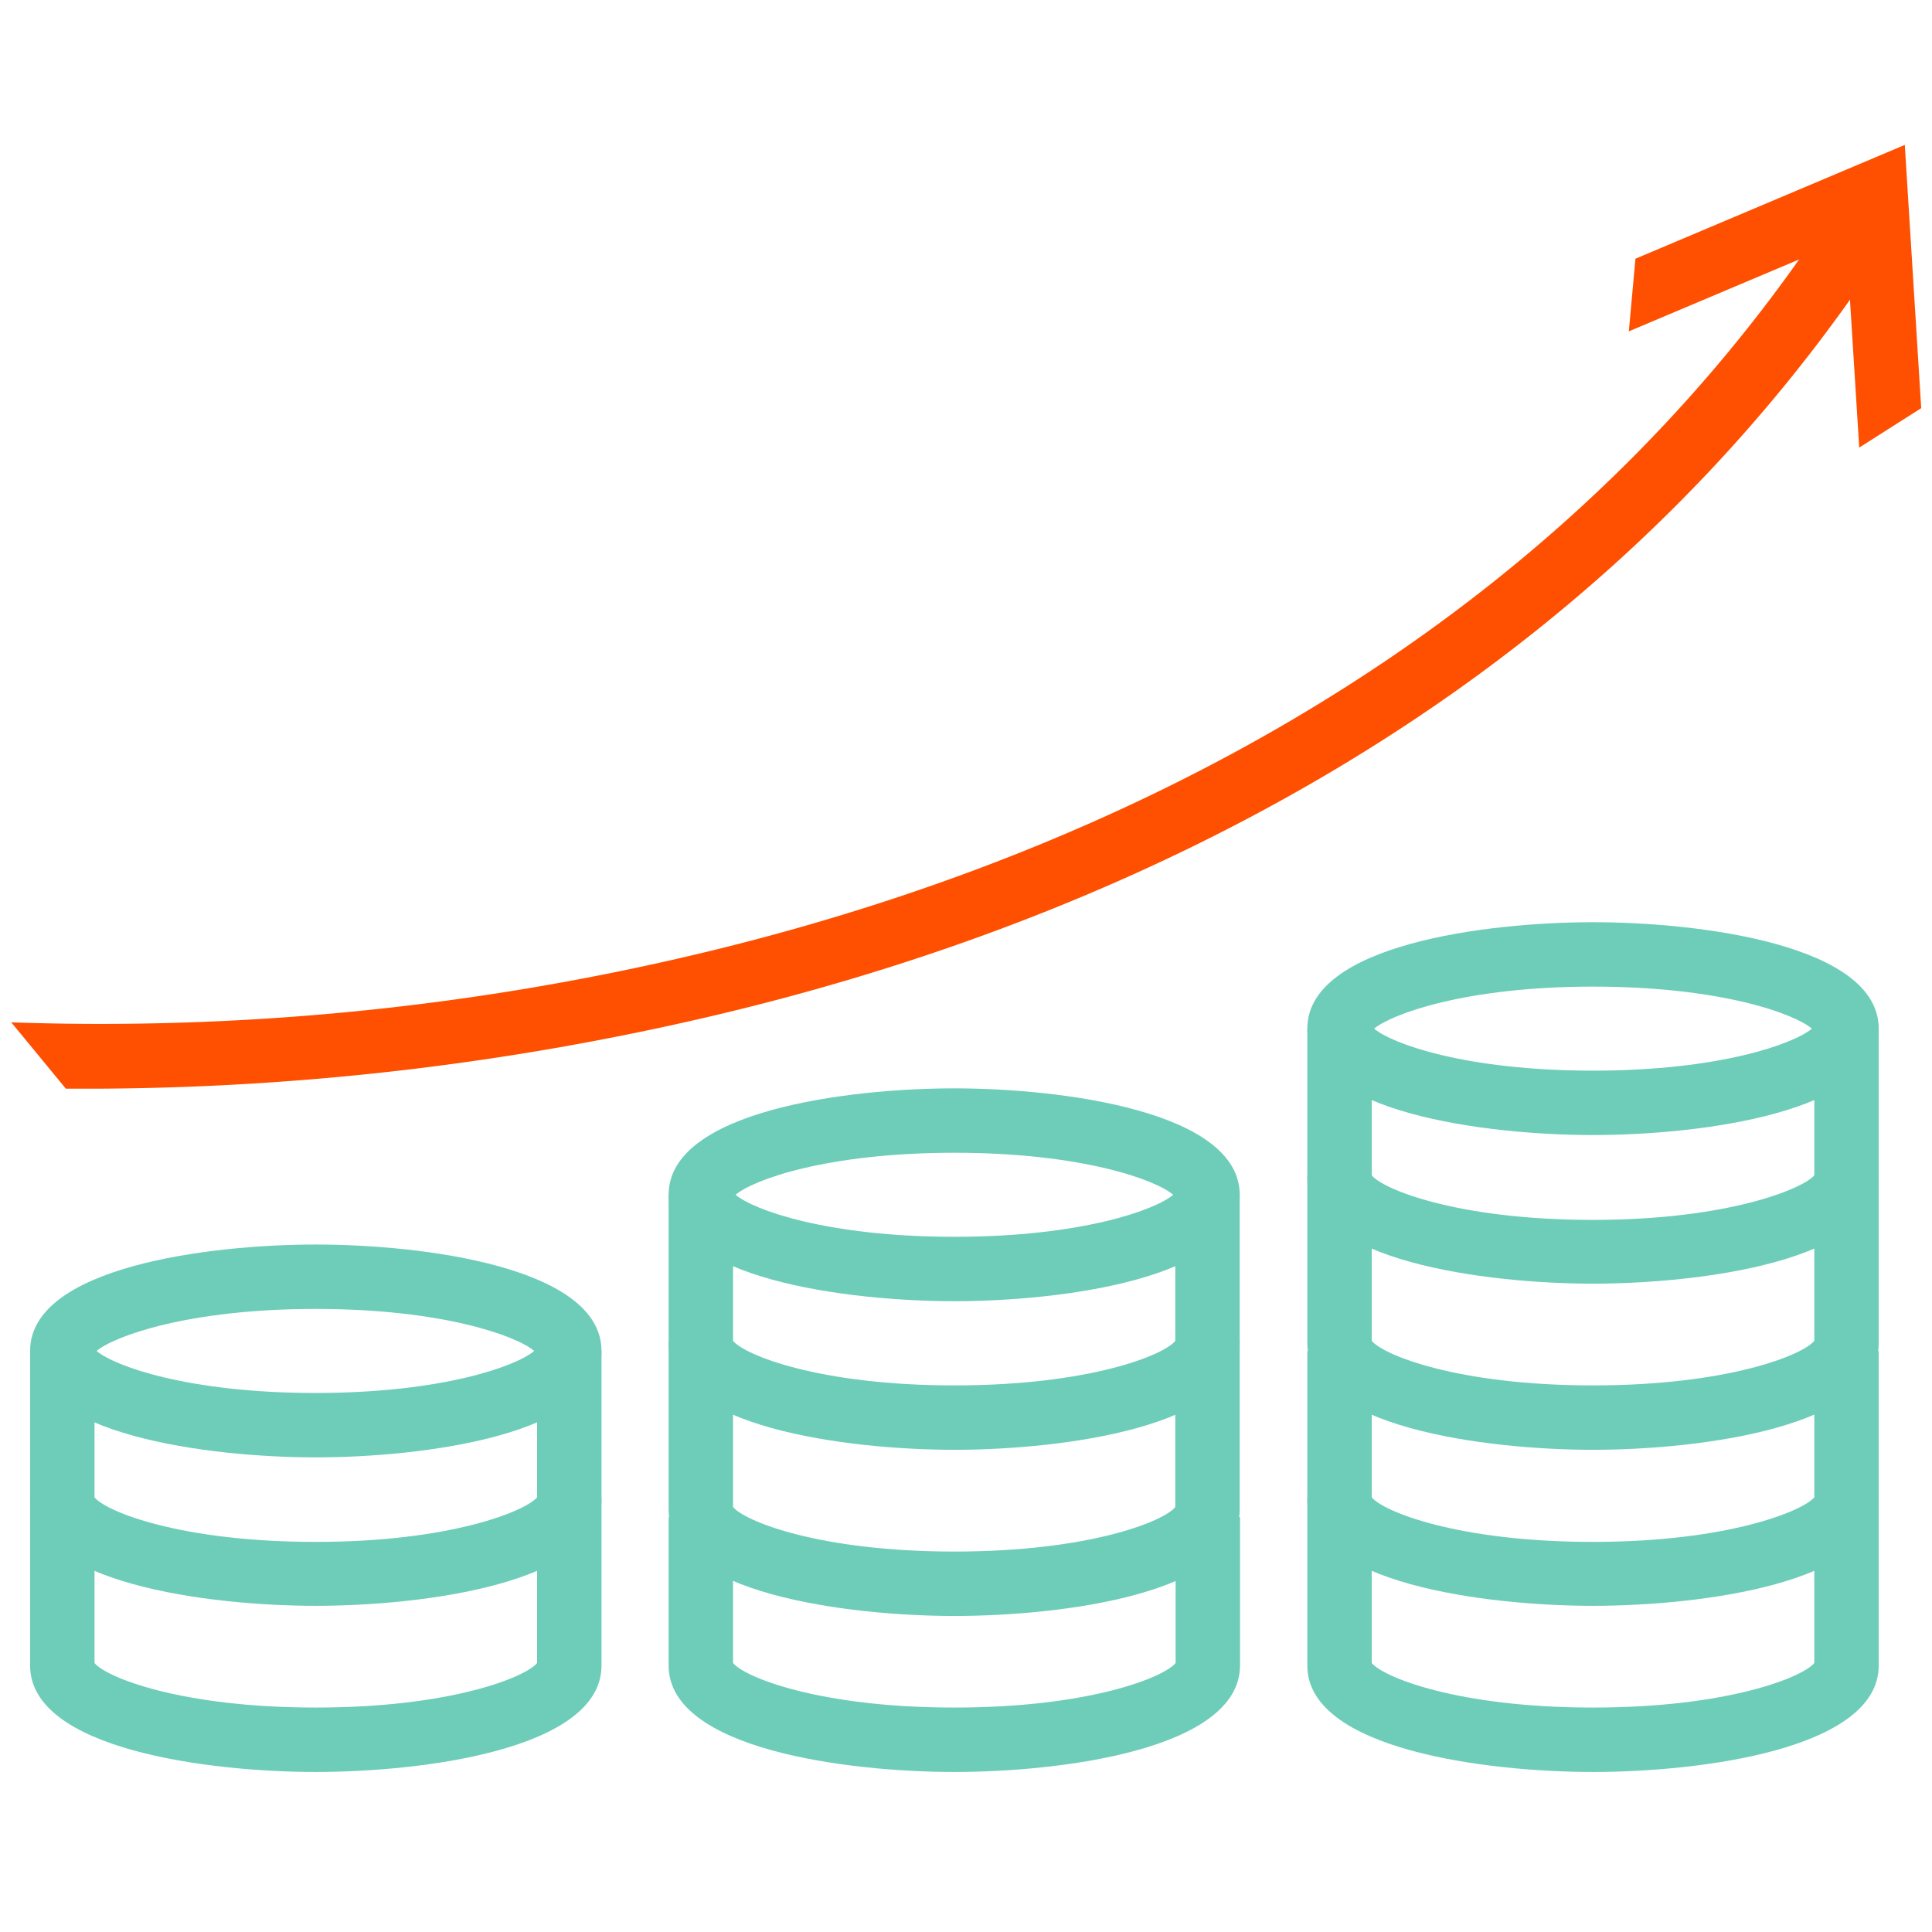
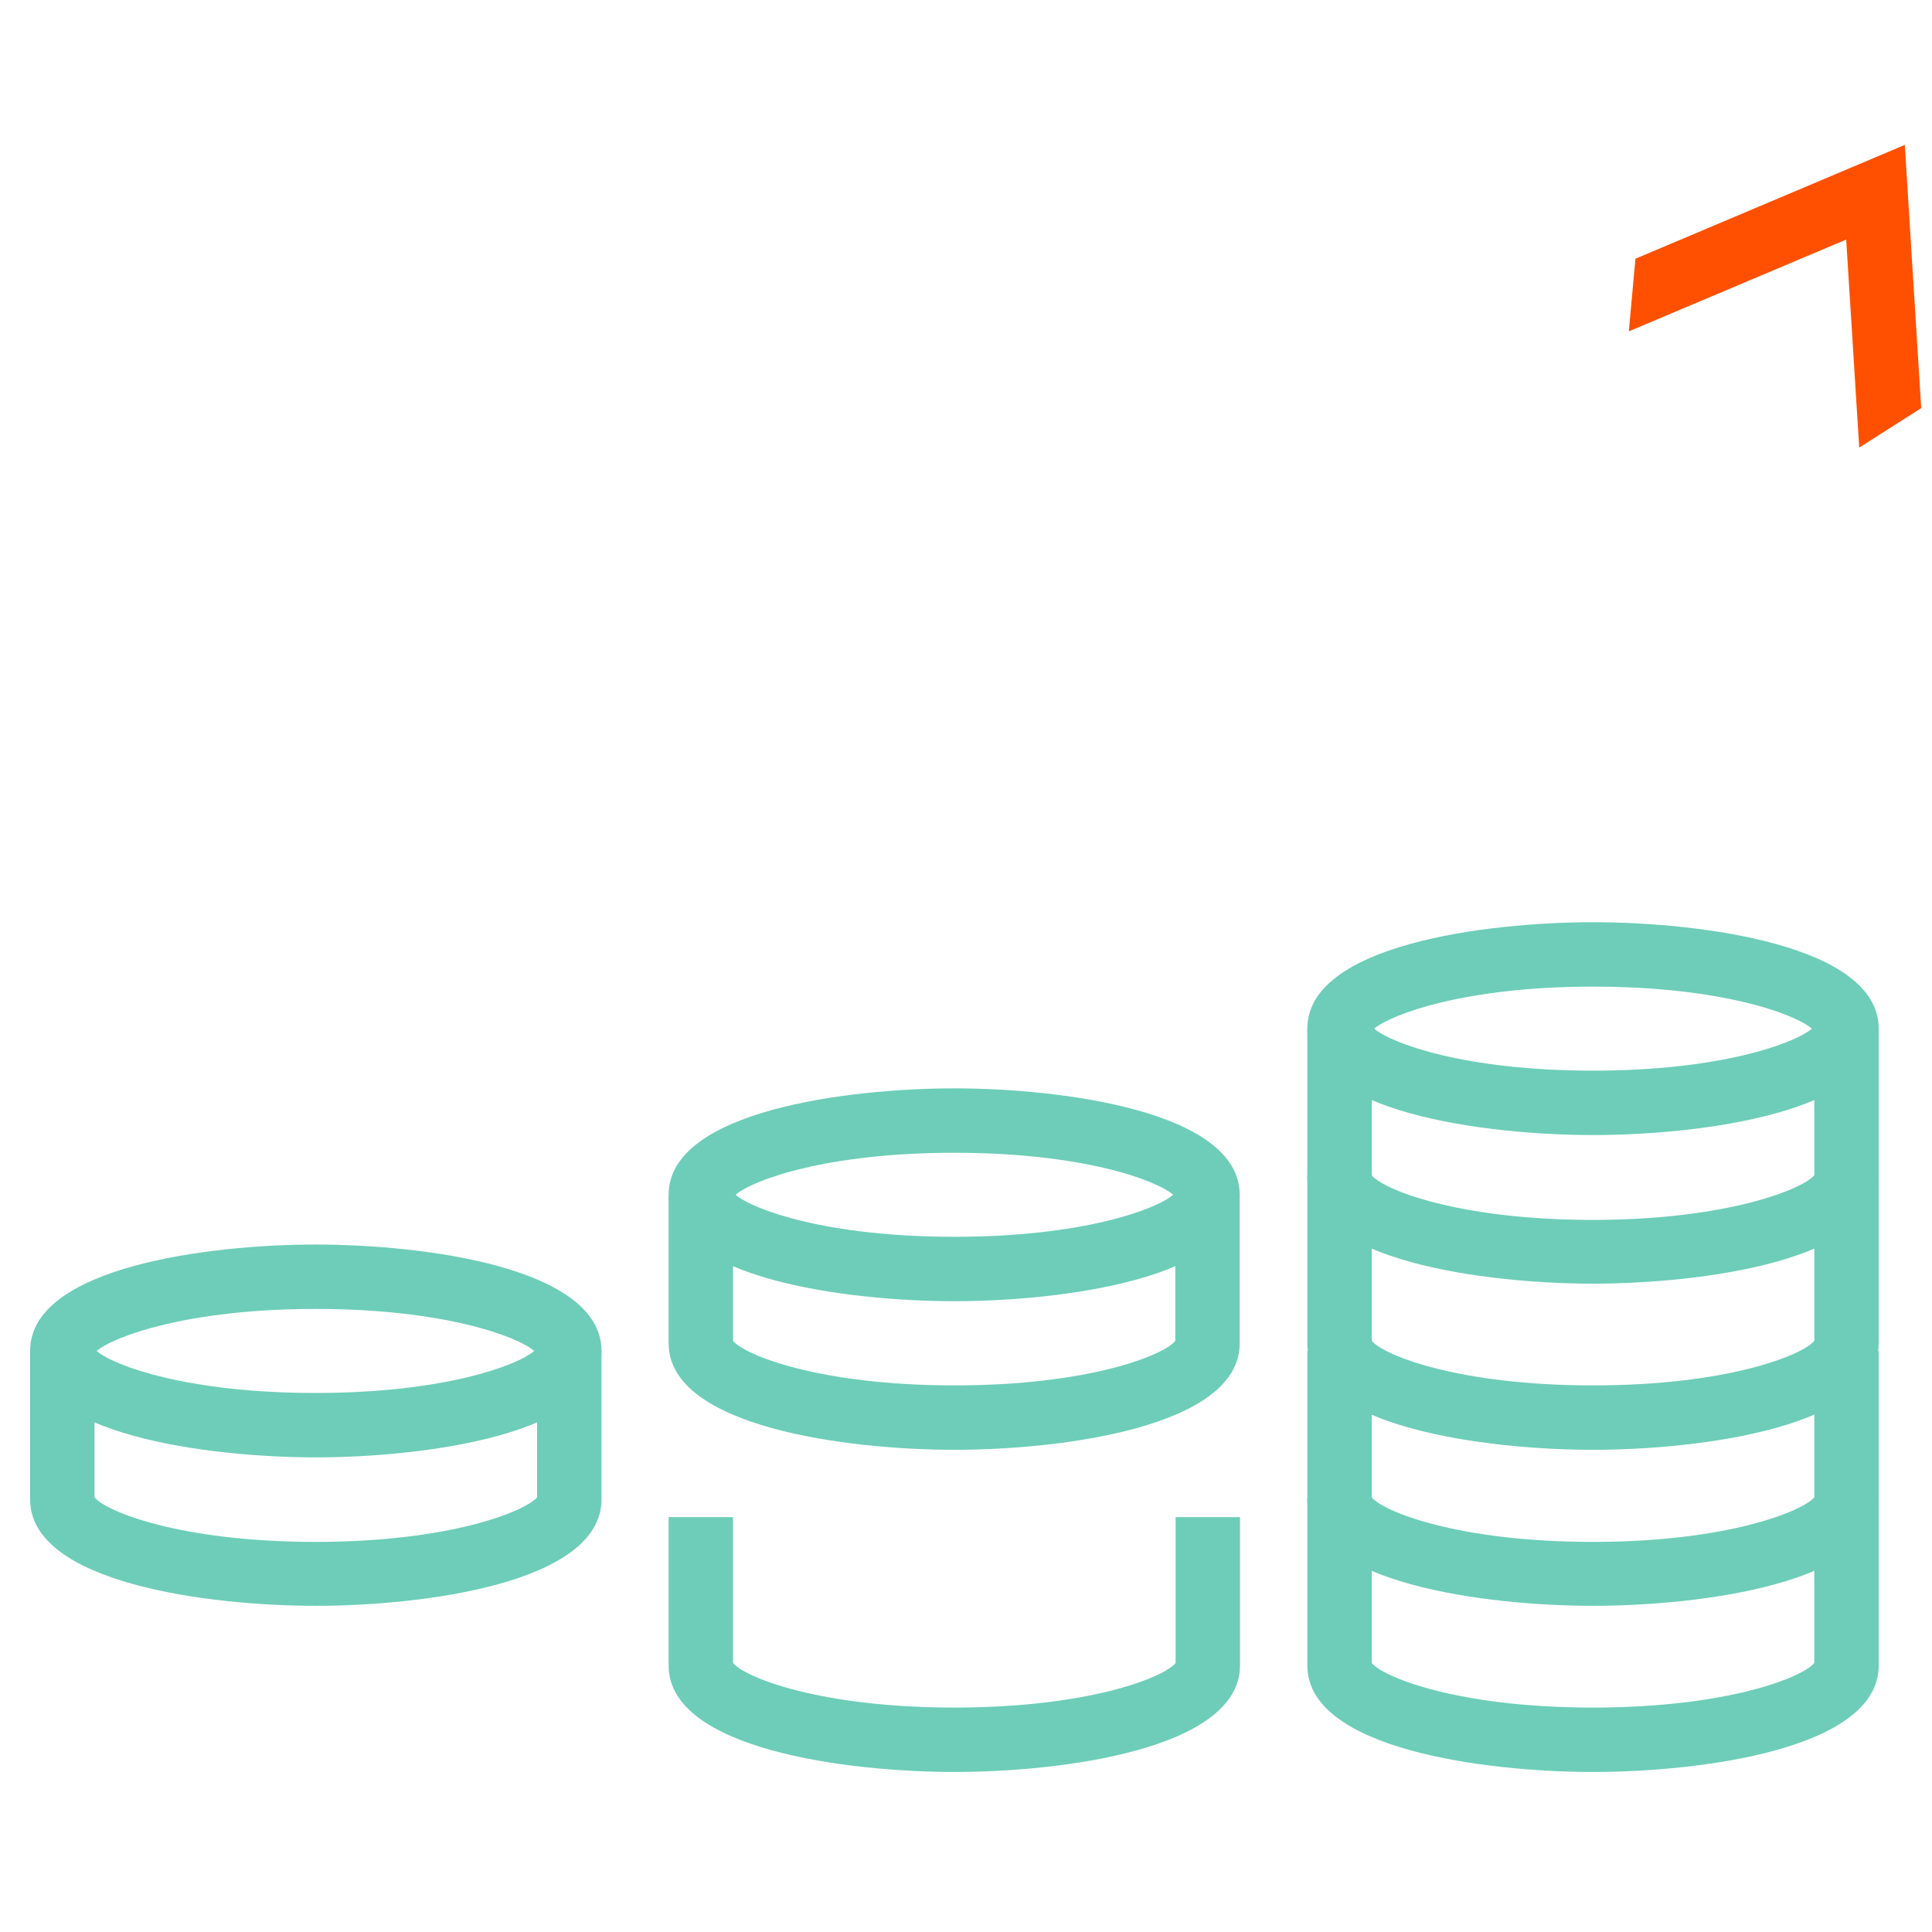
<svg xmlns="http://www.w3.org/2000/svg" id="Layer_1" data-name="Layer 1" viewBox="0 0 120 120">
  <defs>
    <style>.cls-1{fill:#6dcdb8;}.cls-2{fill:#fe5000;}</style>
  </defs>
  <path class="cls-1" d="M98.94,70.5c-6.59,0-17.74-1.39-17.74-6.61s11.15-6.61,17.74-6.61,17.75,1.39,17.75,6.61S105.54,70.5,98.94,70.5ZM85.35,63.89c1.07.92,5.65,2.61,13.59,2.61s12.52-1.69,13.6-2.61c-1.08-.92-5.65-2.61-13.6-2.61S86.42,63,85.35,63.89Z" />
  <path class="cls-1" d="M98.94,79.73c-6.59,0-17.74-1.4-17.74-6.61V63.89h4V73c.69.87,5.33,2.77,13.74,2.77S112,73.83,112.69,73V63.89h4v9.23C116.69,78.33,105.54,79.73,98.94,79.73Z" />
  <path class="cls-1" d="M98.94,90.05c-6.59,0-17.74-1.4-17.74-6.61V73h4V83.28c.69.87,5.33,2.77,13.74,2.77s13.06-1.9,13.75-2.77V73h4v10.4C116.69,88.65,105.54,90.05,98.94,90.05Z" />
  <path class="cls-1" d="M98.94,99.74c-6.59,0-17.74-1.39-17.74-6.61V83.91h4V93c.69.87,5.33,2.77,13.74,2.77S112,93.84,112.69,93V83.91h4v9.22C116.69,98.35,105.54,99.74,98.94,99.74Z" />
  <path class="cls-1" d="M98.94,110.06c-6.59,0-17.74-1.39-17.74-6.61V93.06h4v10.23c.69.87,5.33,2.77,13.74,2.77s13.06-1.9,13.75-2.77V93.06h4v10.39C116.69,108.67,105.54,110.06,98.94,110.06Z" />
  <path class="cls-1" d="M59.28,80.82c-6.59,0-17.75-1.39-17.75-6.61S52.69,67.6,59.28,67.6,77,69,77,74.21,65.87,80.82,59.28,80.82ZM45.69,74.21c1.07.92,5.65,2.61,13.59,2.61s12.52-1.69,13.59-2.61c-1.07-.92-5.65-2.61-13.59-2.61S46.76,73.29,45.69,74.21Z" />
  <path class="cls-1" d="M59.28,90.05c-6.59,0-17.75-1.4-17.75-6.61V74.21h4v9.07c.69.87,5.33,2.77,13.75,2.77S72.34,84.15,73,83.28V74.21h4v9.23C77,88.65,65.87,90.05,59.28,90.05Z" />
-   <path class="cls-1" d="M59.28,100.37c-6.59,0-17.75-1.4-17.75-6.61V83.36h4V93.6c.69.87,5.33,2.77,13.75,2.77S72.34,94.47,73,93.6V83.36h4v10.4C77,99,65.87,100.37,59.28,100.37Z" />
  <path class="cls-1" d="M59.28,110.06c-6.59,0-17.75-1.39-17.75-6.61V94.23h4v9.06c.69.87,5.33,2.77,13.75,2.77s13.06-1.9,13.74-2.77V94.23h4v9.22C77,108.67,65.87,110.06,59.28,110.06Z" />
  <path class="cls-1" d="M19.61,90.52c-6.59,0-17.74-1.39-17.74-6.61S13,77.3,19.61,77.3s17.75,1.39,17.75,6.61S26.2,90.52,19.61,90.52ZM6,83.91c1.07.92,5.65,2.61,13.59,2.61s12.52-1.69,13.59-2.61C32.13,83,27.55,81.3,19.61,81.3S7.09,83,6,83.91Z" />
  <path class="cls-1" d="M19.61,99.74c-6.59,0-17.74-1.39-17.74-6.61V83.91h4V93c.68.87,5.32,2.77,13.74,2.77S32.67,93.84,33.36,93V83.91h4v9.22C37.36,98.35,26.2,99.74,19.61,99.74Z" />
-   <path class="cls-1" d="M19.61,110.06c-6.59,0-17.74-1.39-17.74-6.61V93.06h4v10.23c.68.87,5.32,2.77,13.74,2.77s13.06-1.9,13.75-2.77V93.06h4v10.39C37.36,108.67,26.2,110.06,19.61,110.06Z" />
  <polygon class="cls-2" points="115.48 27.8 114.67 14.88 101.17 20.58 101.58 16.07 118.31 9 119.33 25.35 115.48 27.8" />
-   <path class="cls-2" d="M115.2,15.7a5.65,5.65,0,0,1,.39-.46,2.24,2.24,0,0,0,.24-1.26c-.12-.08-1.35-.52-1.35-.52h-.67v1.31l-.78-.52c-18.8,28-48.27,39.91-69.68,45A160.39,160.39,0,0,1,.7,63.5l3.39,4.12,2,0a170.44,170.44,0,0,0,38.12-4.51c22.14-5.2,52.64-17.52,72.19-46.66Z" />
</svg>